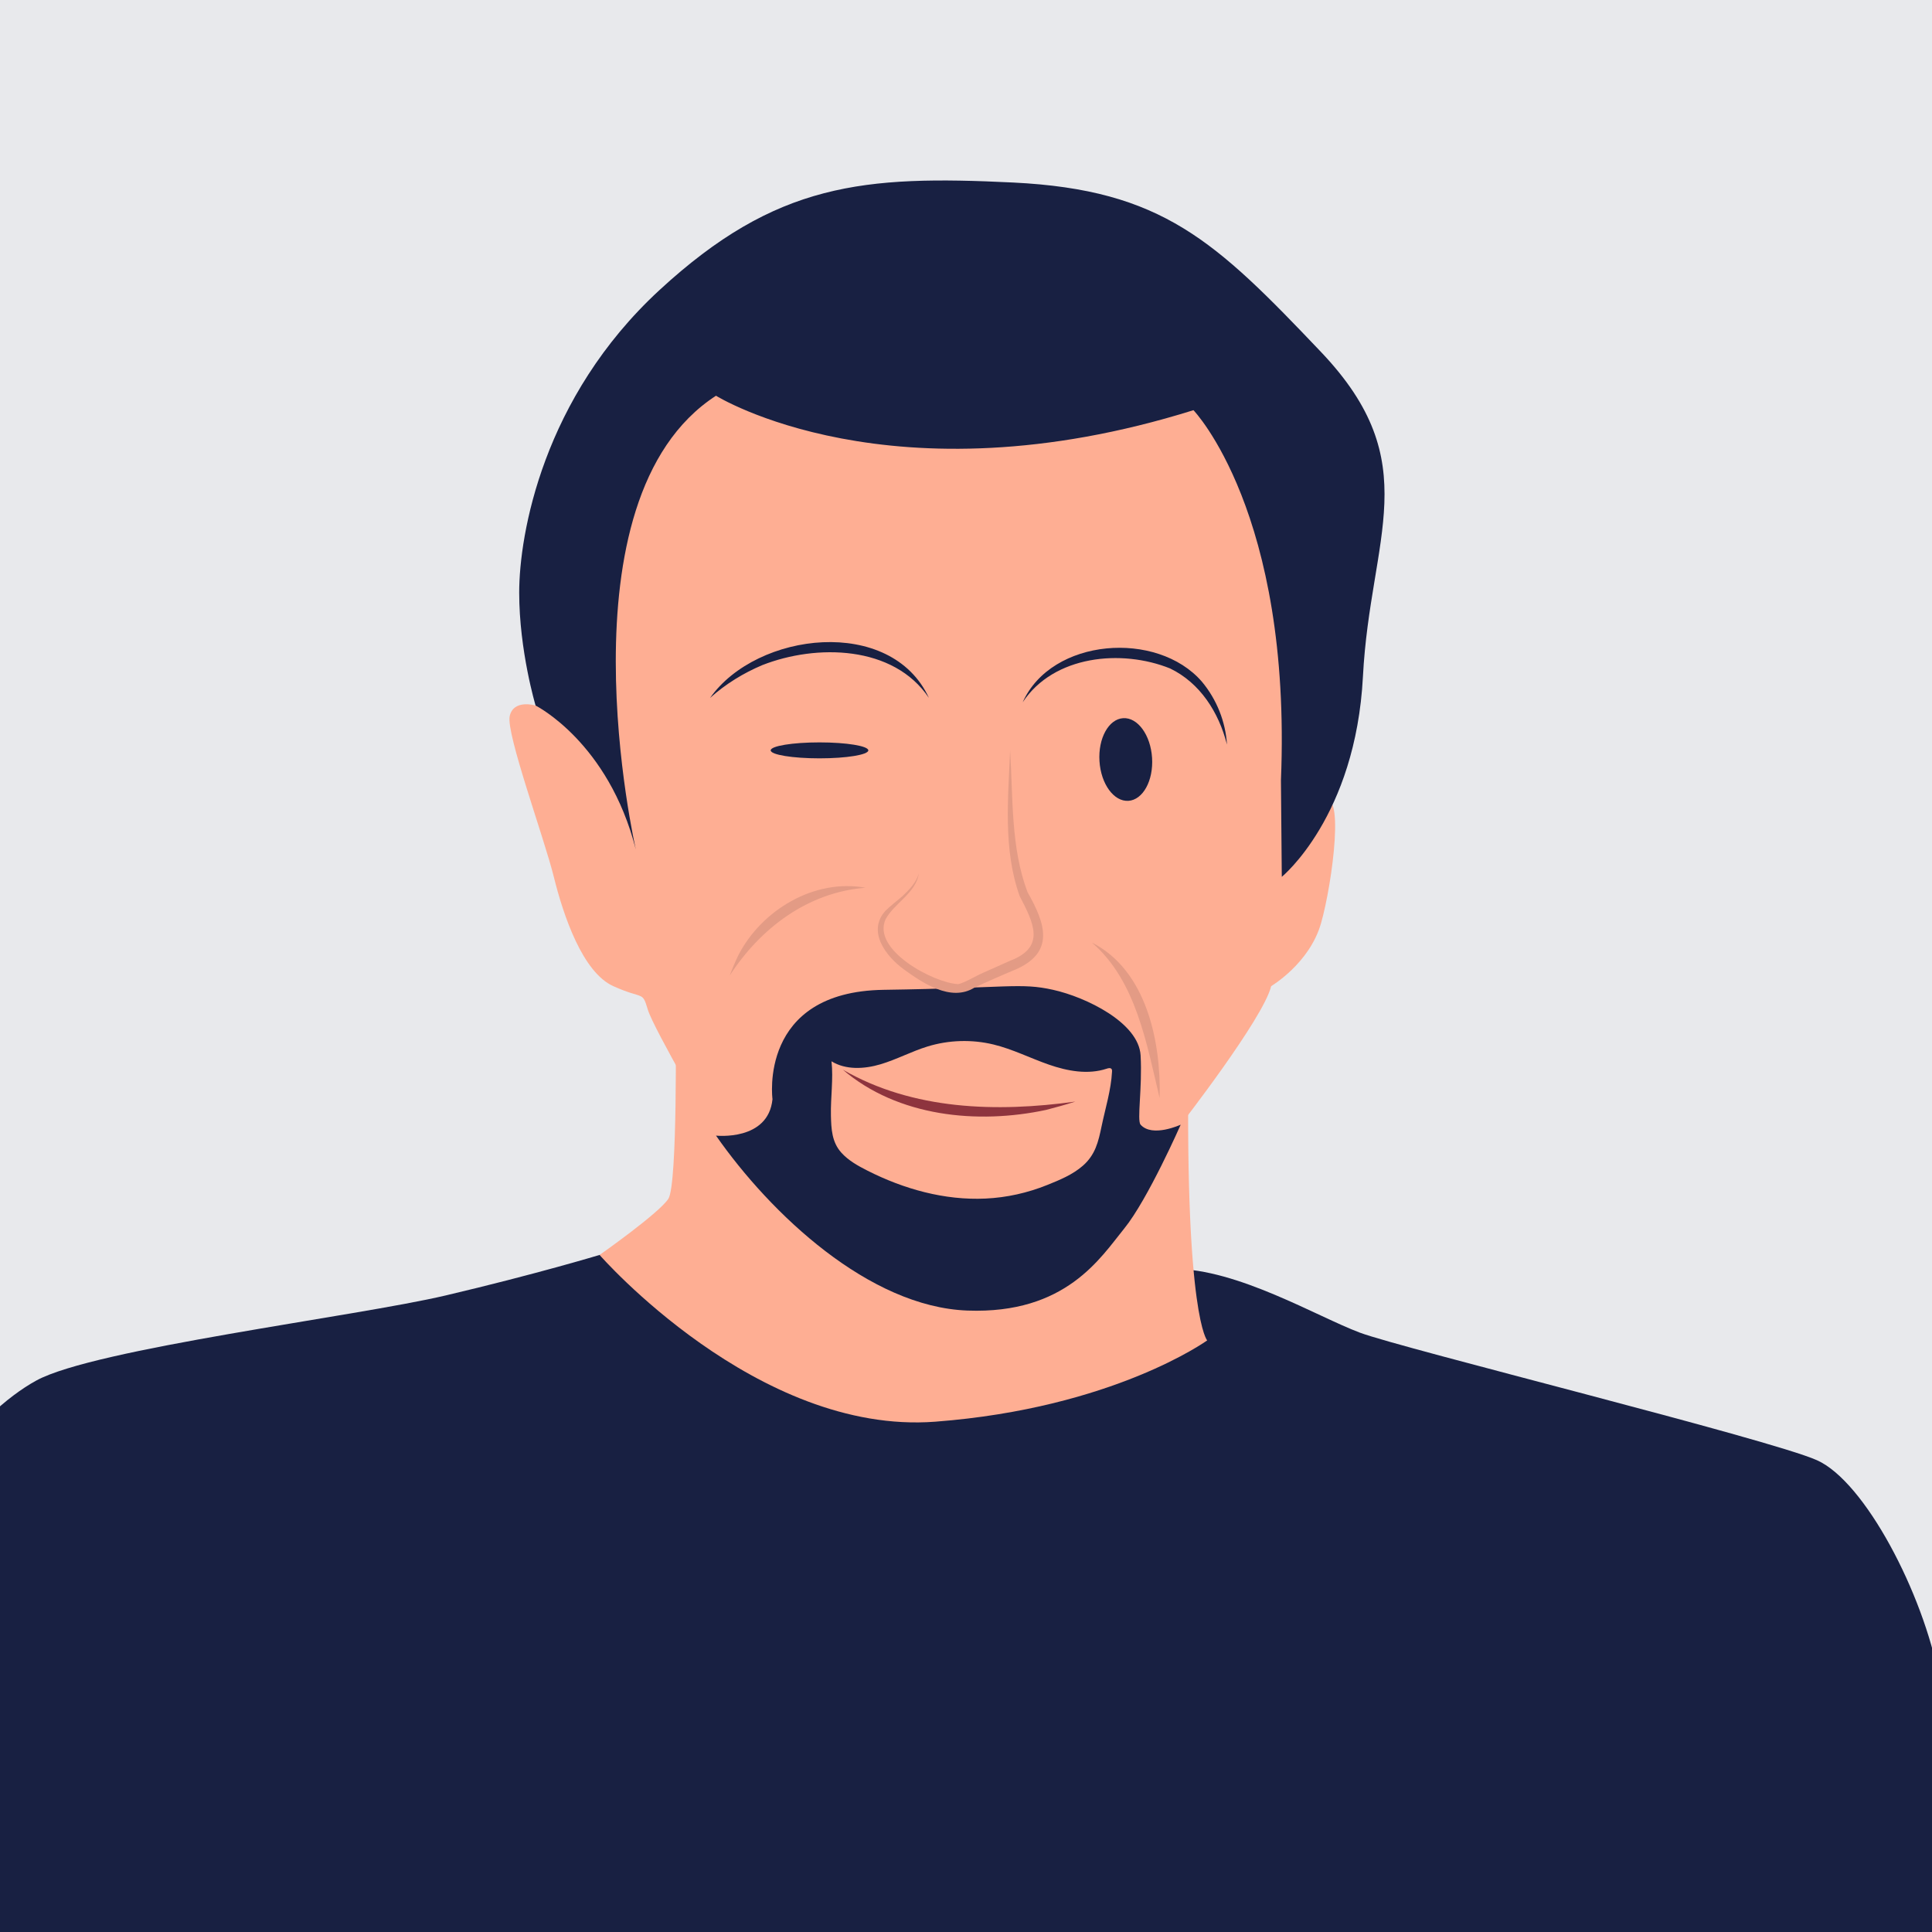
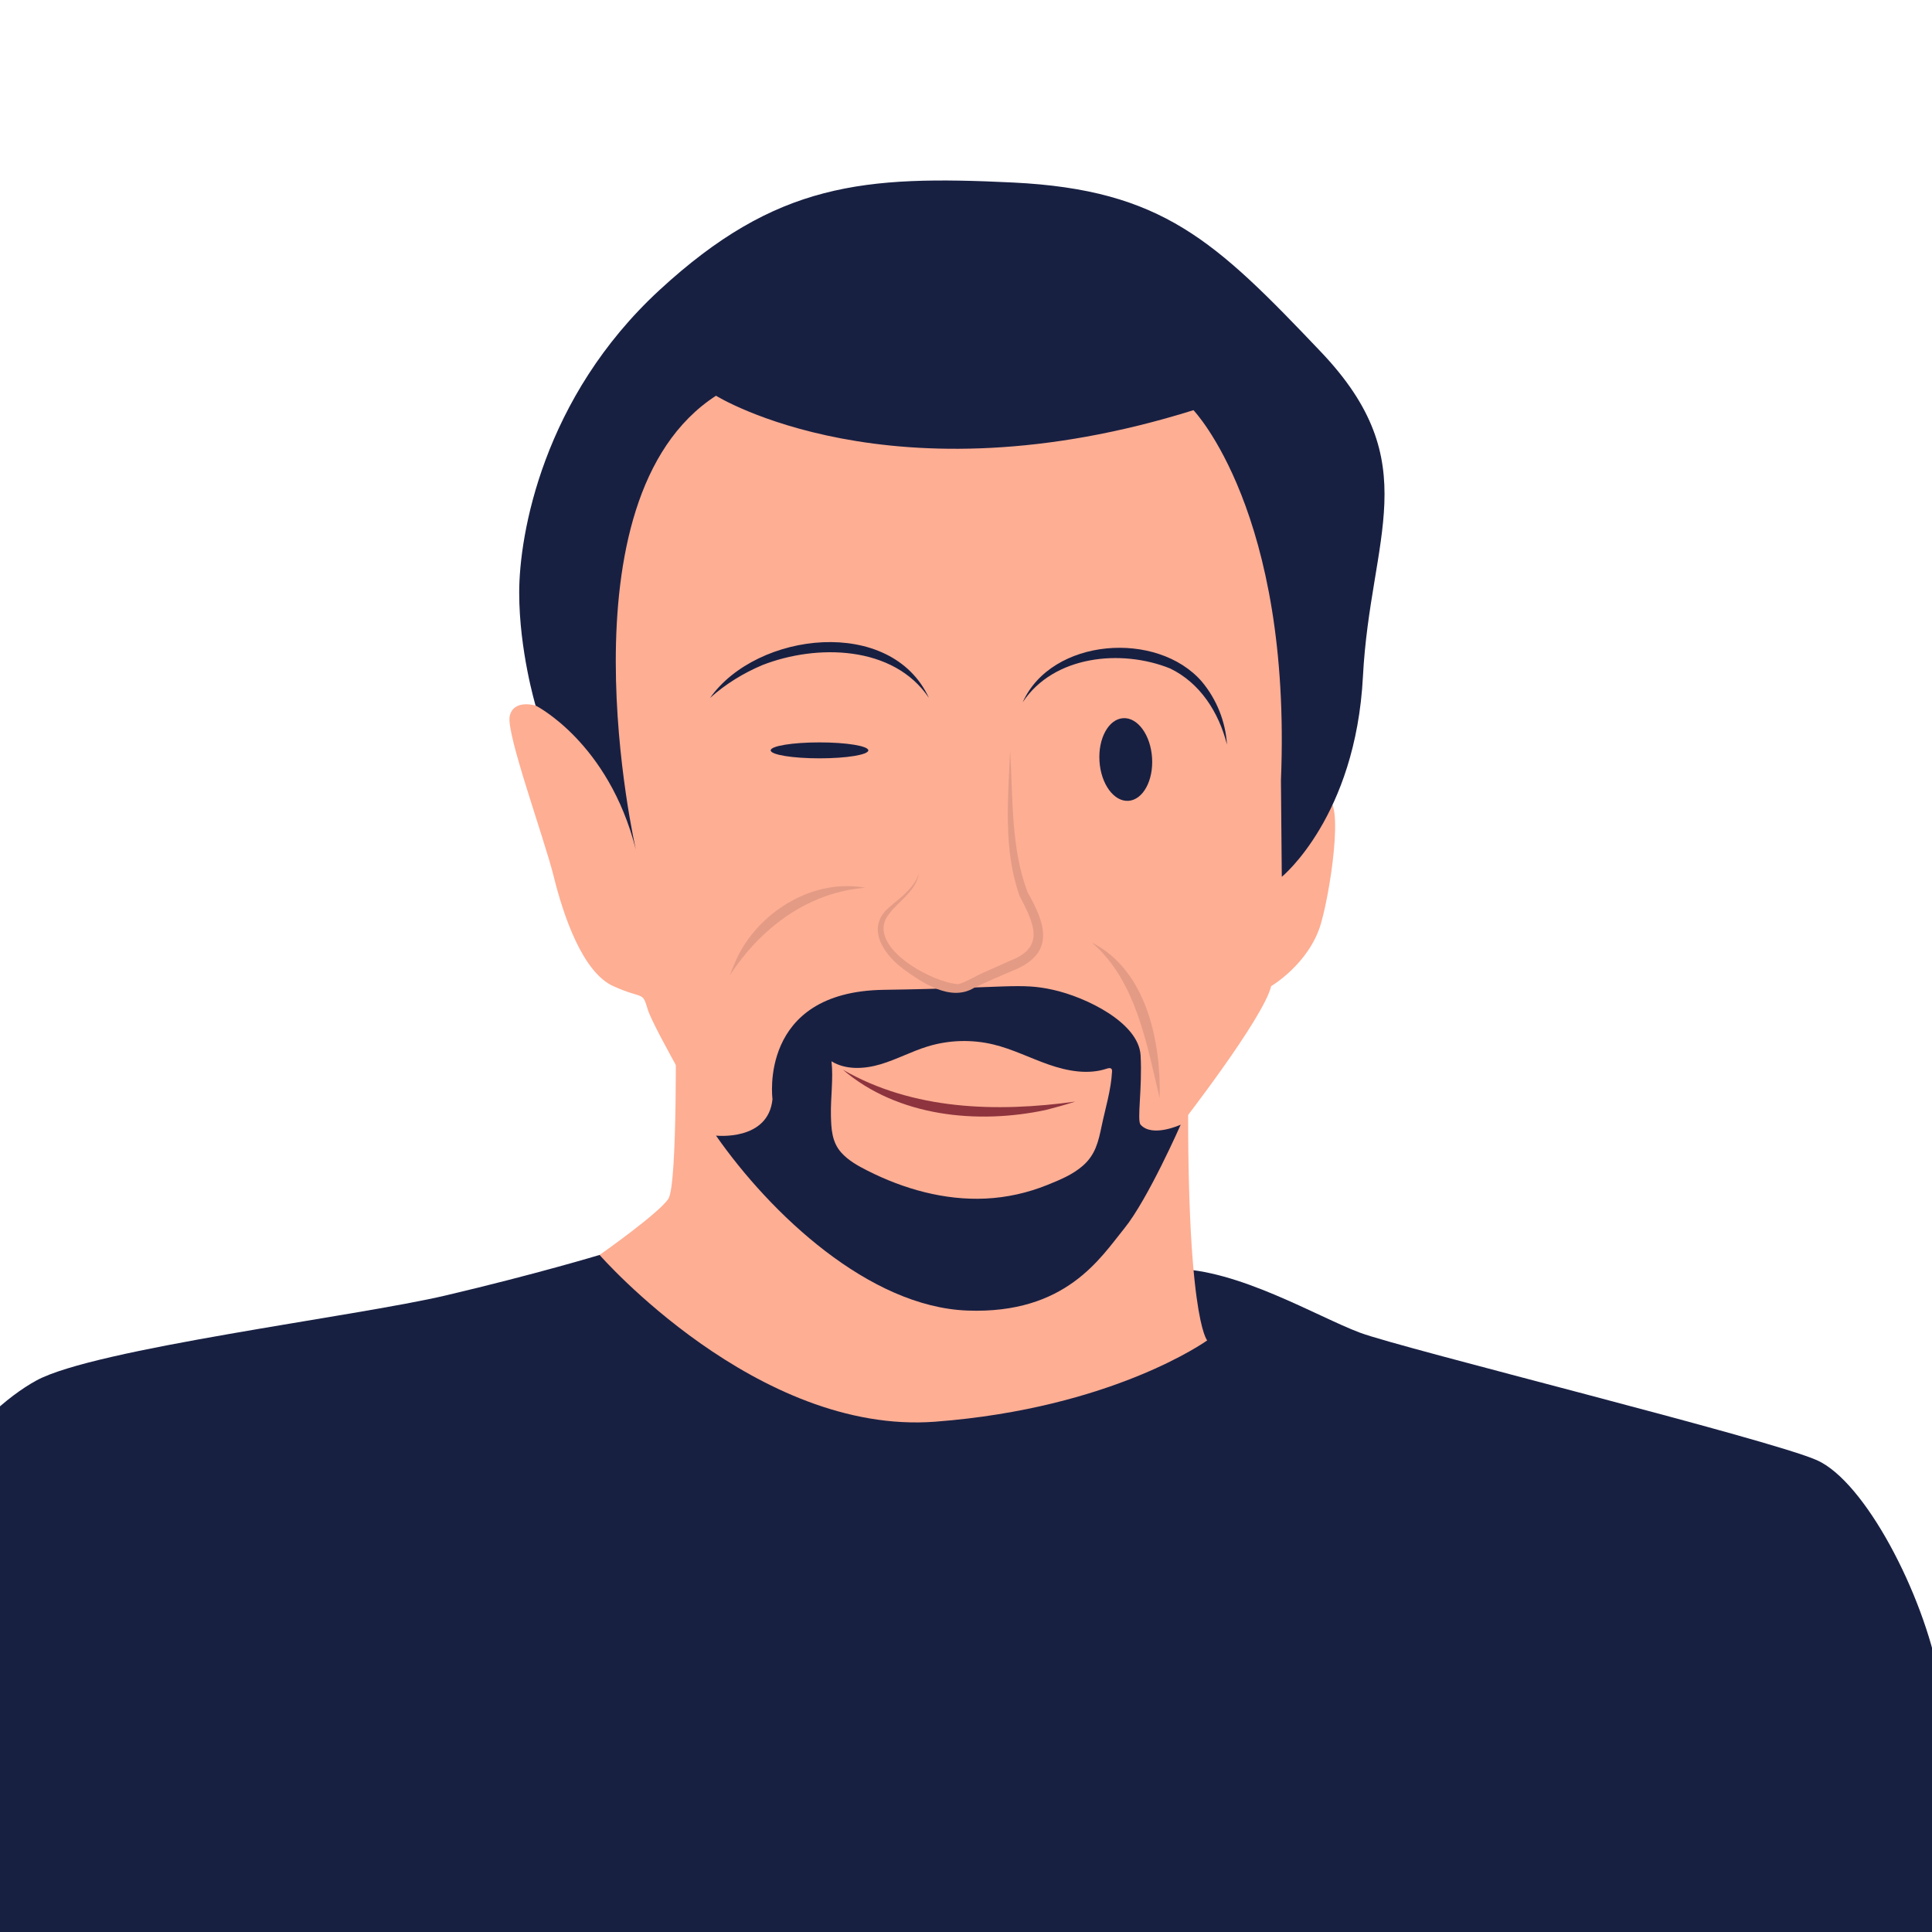
<svg xmlns="http://www.w3.org/2000/svg" viewBox="0 0 141.732 141.732">
  <defs>
    <style>.cls-1{fill:none;}.cls-2{clip-path:url(#clippath);}.cls-3{fill:#e8e9ec;}.cls-4{fill:#feae93;}.cls-5{fill:#8e343e;}.cls-6{fill:#e39b85;}.cls-7{fill:#182042;}</style>
    <clipPath id="clippath">
      <rect class="cls-1" x="-.327" width="142.385" height="141.732" />
    </clipPath>
  </defs>
  <g id="Calque_2">
-     <rect class="cls-3" x="-.327" width="142.385" height="141.732" />
-   </g>
+     </g>
  <g id="Calque_1">
    <g class="cls-2">
      <path class="cls-7" d="m43.985,92.063s-4.662,1.412-11.291,2.972c-6.628,1.56-25.734,3.899-30.023,6.238-4.289,2.339-10.917,9.748-11.307,20.275-.39,10.527-2.363,11.647-.803,21.784,1.56,10.138,159.964,8.119,157.624,2.66s-4.758-16.646-5.928-22.885-5.459-14.426-8.968-15.986c-3.509-1.56-30.413-8.188-33.532-9.358-3.119-1.17-8.968-4.679-13.647-4.679s-42.126-1.022-42.126-1.022Z" />
      <path class="cls-4" d="m49.567,74.86s.153,12.019-.535,13.082c-.688,1.063-5.046,4.121-5.046,4.121,0,0,11.545,13.227,24.619,12.233,13.074-.994,19.955-5.964,19.955-5.964,0,0-1.606-1.682-1.376-20.032s-37.617-3.441-37.617-3.441Z" />
      <path class="cls-4" d="m40.628,50.283l-1.338,1.475s-1.617-.49-1.898.777,2.533,8.946,3.236,11.79,2.111,7.002,4.362,8.018c2.251,1.017,2.111.313,2.533,1.72.422,1.407,5.002,9.245,5.002,9.245l11.742,4.826,22.348-5.628s6.075-7.803,6.638-10.163c0,0,2.814-1.657,3.658-4.612.844-2.955,1.829-10.413,0-8.865-1.829,1.548-2.882,5.458-2.882,5.458,0,0,1.474-13.057.63-19.951-.844-6.895-7.317-18.715-7.317-18.715h-37.851l-8.865,24.625Z" />
      <path class="cls-7" d="m52.526,29.031s12.834,8.002,35.027,1.06c0,0,7.219,7.496,6.417,27.149l.062,7.086s5.419-4.412,5.954-14.706,4.679-15.642-3.075-23.797c-7.754-8.155-11.631-11.898-22.593-12.433s-17.38,0-25.936,7.888-10.294,17.914-10.294,22.192,1.203,8.289,1.203,8.289c0,0,5.348,2.674,7.353,10.561,0,0-5.882-25.668,5.882-33.289Z" />
      <path class="cls-7" d="m56.67,80.635s-1.07-7.888,8.155-8.021,10.027-.535,12.433,0c2.406.535,6.283,2.406,6.417,4.813s-.281,4.764,0,5.08c.858.965,2.941,0,2.941,0,0,0-2.406,5.481-4.144,7.62-1.738,2.139-4.278,6.283-11.497,6.016s-14.438-7.086-18.449-12.834c0,0,3.839.427,4.144-2.674Z" />
      <path class="cls-4" d="m61.023,79.818c-.033.671-.081,1.343-.066,2.013.023.989.066,1.953.764,2.729.521.579,1.218.965,1.913,1.317,2.672,1.353,5.655,2.191,8.668,2.05,1.556-.073,3.079-.415,4.523-.996.917-.369,1.861-.754,2.614-1.413.913-.8,1.135-1.745,1.374-2.894.278-1.333.693-2.648.766-4.008.004-.066.005-.138-.034-.191-.076-.103-.234-.068-.355-.027-1.37.456-2.878.178-4.242-.296s-2.664-1.138-4.068-1.478c-1.586-.383-3.275-.333-4.835.146-1.179.362-2.277.959-3.46,1.309-1.183.35-2.534.424-3.585-.221.071.651.054,1.305.022,1.96Z" />
      <path class="cls-7" d="m75.026,51.516c2.119-4.727,9.865-5.293,13.142-1.512,1.102,1.318,1.741,2.959,1.842,4.613-.601-2.366-1.975-4.52-4.174-5.58-3.565-1.435-8.531-.962-10.81,2.479h0Z" />
      <path class="cls-7" d="m68.144,51.197c-2.6-3.872-8.251-3.959-12.219-2.405-1.378.581-2.686,1.38-3.832,2.405,3.43-4.863,13.276-6.022,16.051,0h0Z" />
      <path class="cls-6" d="m63.498,65.126c-4.218.321-7.711,2.96-9.962,6.433.184-.492.39-.983.621-1.464,1.695-3.329,5.577-5.66,9.341-4.969h0Z" />
      <path class="cls-6" d="m80.101,69.147c4.011,2.032,5.079,7.275,4.971,11.406-.952-3.964-1.726-8.619-4.971-11.406h0Z" />
      <path class="cls-5" d="m61.831,78.473c5.154,2.973,11.299,3.136,17.058,2.339-.706.225-1.423.425-2.145.611-5.035,1.078-10.881.497-14.913-2.95h0Z" />
      <path class="cls-6" d="m74.102,55.047c.217,3.449.043,7.14,1.276,10.396,1.312,2.313,2.066,4.448-.98,5.726-.653.262-2.299.991-2.912,1.282-1.741,1.088-3.853-.382-5.169-1.331-1.309-.947-2.735-2.782-1.361-4.302.376-.372.84-.722,1.226-1.056.506-.474,1.021-.996,1.227-1.683-.224,1.451-1.841,2.202-2.448,3.372-1.006,2.249,3.557,4.669,5.336,4.745.466-.092,1.357-.64,1.849-.842,0,0,1.947-.87,1.947-.87,2.652-1.004,1.727-2.79.709-4.747-1.221-3.416-.842-7.159-.7-10.691h0Z" />
      <ellipse class="cls-7" cx="82.587" cy="55.718" rx="1.933" ry="3.038" transform="translate(-3.355 5.328) rotate(-3.622)" />
      <ellipse class="cls-7" cx="60.119" cy="55.047" rx="3.581" ry=".585" />
    </g>
  </g>
</svg>